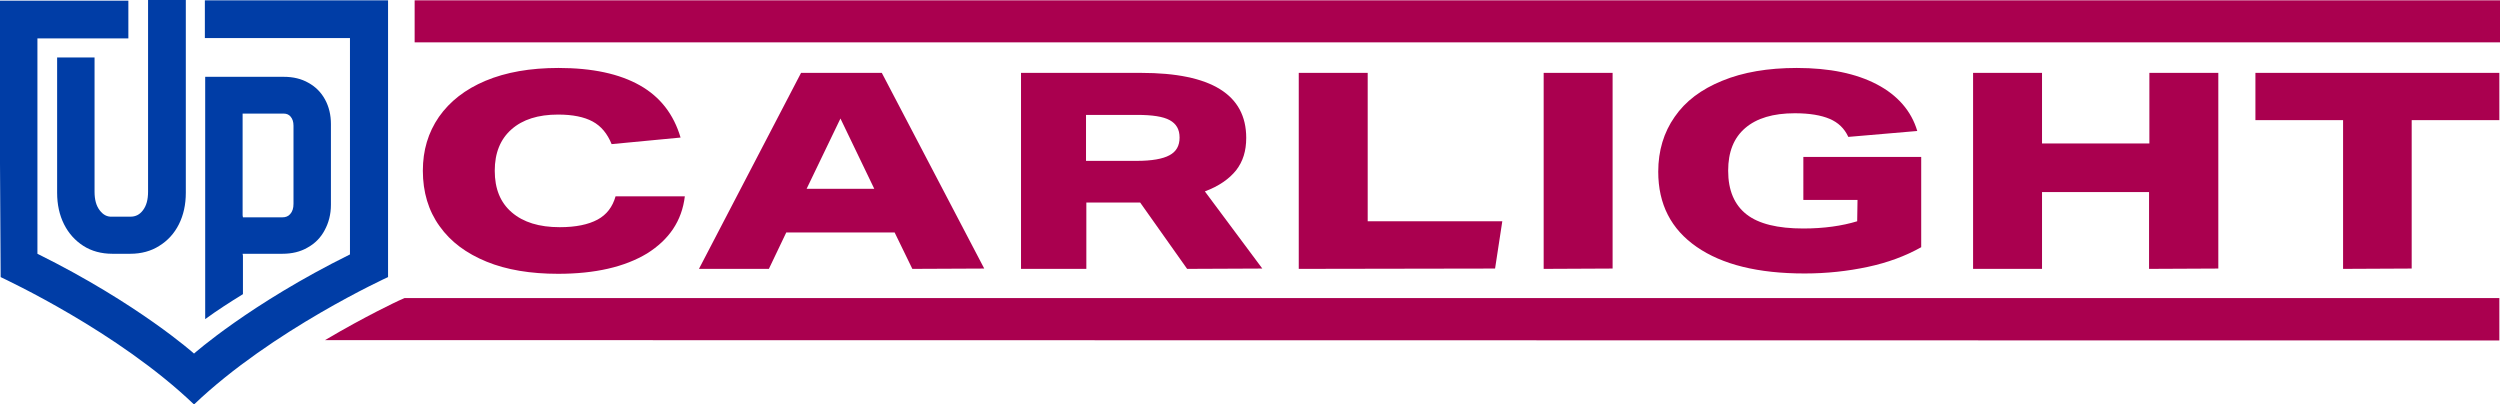
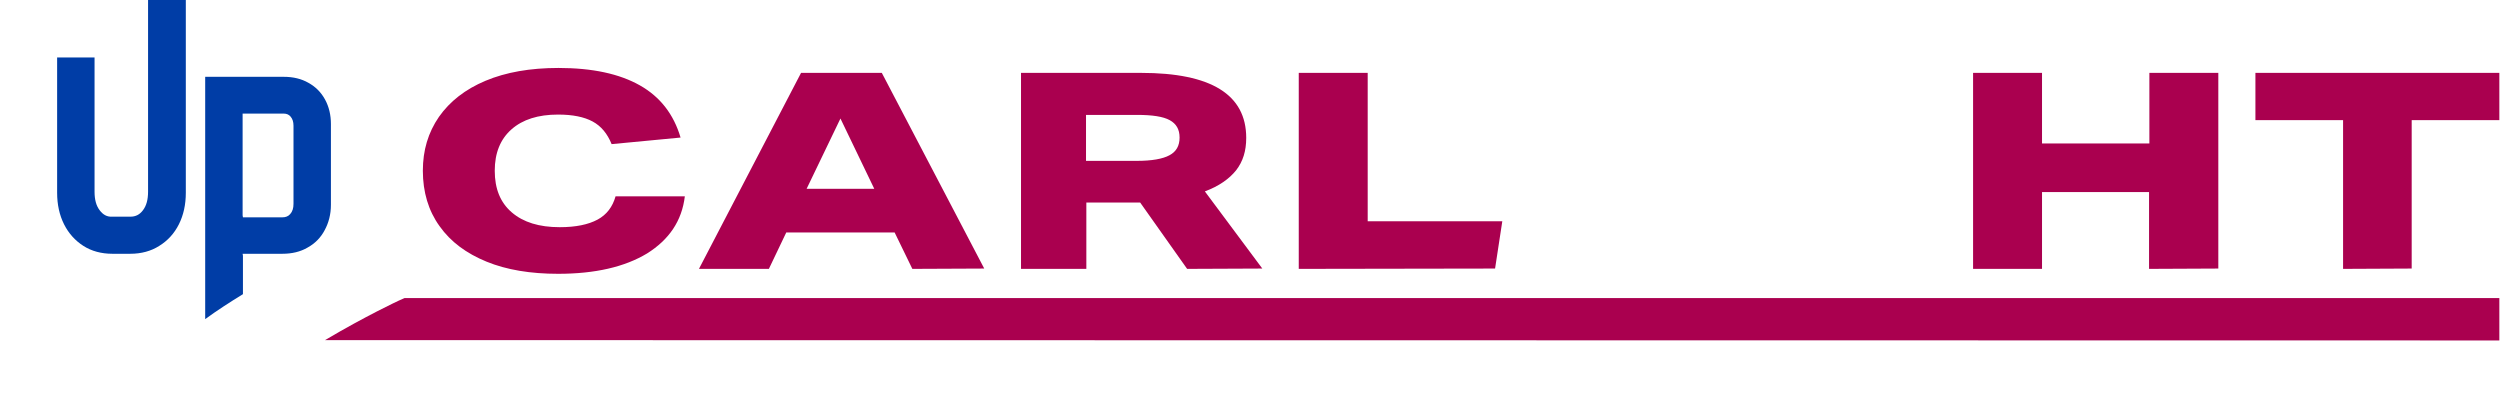
<svg xmlns="http://www.w3.org/2000/svg" version="1.0" id="Capa_1" x="0px" y="0px" viewBox="0 0 761.5 123.2" style="enable-background:new 0 0 761.5 123.2;" xml:space="preserve">
  <g>
    <g>
      <path style="fill:#AA004F;" d="M208.6,59.8c-0.9,7.5-4.8,13.2-11.5,17.4c-6.8,4.1-15.8,6.2-27.1,6.2c-8.4,0-15.7-1.2-21.8-3.7    s-10.9-6-14.3-10.8c-3.4-4.7-5.1-10.4-5.1-16.9c0-6.2,1.6-11.6,4.9-16.4c3.3-4.7,8-8.4,14.2-11s13.6-3.9,22.2-3.9    c10.4,0,18.6,1.8,24.8,5.3s10.3,8.8,12.4,15.9l-21,2c-1.3-3.2-3.2-5.5-5.8-6.9s-6.1-2.1-10.5-2.1c-6.1,0-10.8,1.5-14.2,4.5    s-5.1,7.2-5.1,12.6c0,5.5,1.7,9.7,5.2,12.7c3.5,3,8.3,4.5,14.6,4.5c4.9,0,8.7-0.8,11.5-2.3s4.6-3.9,5.5-7.1L208.6,59.8L208.6,59.8    z" />
      <path style="fill:#AA004F;" d="M277.9,81.9l-5.4-11.1h-33l-5.3,11.1h-21.3L244,22.2h24.6l31.2,59.6L277.9,81.9L277.9,81.9z     M256,36.1l-10.3,21.4h20.6L256,36.1z" />
      <path style="fill:#AA004F;" d="M361.6,81.9l-14.3-20.2h-16.4v20.2H311V22.2h36.6c21.3,0,32,6.6,32,19.8c0,4-1,7.2-3.1,9.9    c-2.1,2.6-5.2,4.8-9.5,6.4l17.5,23.5L361.6,81.9L361.6,81.9z M346.3,49c4.5,0,7.9-0.6,9.9-1.7c2.1-1.1,3.1-2.9,3.1-5.4    s-1-4.2-3-5.3S351,35,346.4,35h-15.6v14H346.3L346.3,49z" />
      <path style="fill:#AA004F;" d="M395.6,81.9V22.2h21v45.2h41l-2.2,14.4L395.6,81.9L395.6,81.9z" />
-       <path style="fill:#AA004F;" d="M470.2,81.9V22.2h21v59.6L470.2,81.9L470.2,81.9z" />
-       <path style="fill:#AA004F;" d="M565.8,60.9h-16.5V47.8h35.9v27.5c-4.8,2.7-10.2,4.7-16.3,6s-12.5,2-19.2,2    c-14.2,0-25.1-2.7-32.9-8.1c-7.8-5.4-11.7-13-11.7-22.9c0-6.4,1.7-12,5-16.7c3.3-4.8,8.1-8.4,14.5-11c6.3-2.6,13.9-3.9,22.7-3.9    c10,0,18.1,1.7,24.4,5s10.5,8.1,12.3,14.2l-21,1.8c-1.2-2.6-3.1-4.4-5.7-5.5c-2.6-1.1-6.1-1.7-10.6-1.7c-6.6,0-11.6,1.5-15.1,4.5    s-5.2,7.3-5.2,13c0,6,1.9,10.4,5.6,13.3c3.7,2.9,9.5,4.3,17.3,4.3c6.3,0,11.8-0.8,16.4-2.2L565.8,60.9L565.8,60.9z" />
      <path style="fill:#AA004F;" d="M654.6,81.9V58.5H622v23.4h-21V22.2h21v21.5h32.7V22.2h21v59.6L654.6,81.9L654.6,81.9z" />
      <path style="fill:#AA004F;" d="M713.7,81.9V36.6H687V22.2h74.3v14.4h-26.7v45.2L713.7,81.9L713.7,81.9z" />
    </g>
    <g>
      <g>
        <g>
-           <rect x="126.3" y="0.1" style="fill:#AA004F;" width="635.3" height="12.8" />
          <path style="fill:#AA004F;" d="M123.2,90.8l-1.8,0.8c-0.2,0.1-9.9,4.6-22.4,12l662.3,0.1V90.8H123.2z" />
          <g>
            <g>
              <g>
                <g>
                  <path style="fill:#003DA6;" d="M30.4,64.1c-1.1-1.4-1.6-3.3-1.6-5.7V17.5H17.4v41.2c0,3.6,0.7,6.8,2.1,9.6s3.4,5,5.9,6.6          s5.5,2.4,8.8,2.4h5.5c3.3,0,6.3-0.8,8.8-2.4c2.6-1.6,4.6-3.8,6-6.6c1.4-2.8,2.1-6,2.1-9.6V0H45.1v58.4          c0,2.4-0.5,4.3-1.6,5.7c-1,1.3-2.2,1.9-3.8,1.9h-5.5C32.6,66.1,31.4,65.4,30.4,64.1z" />
                  <path style="fill:#003DA6;" d="M73.9,77.3h0.6H86c2.9,0,5.5-0.6,7.7-1.9c2.2-1.2,4-3,5.2-5.3c1.2-2.2,1.9-4.8,1.9-7.7V37.8          c0-2.8-0.6-5.3-1.8-7.5c-1.2-2.2-2.9-3.9-5.1-5.1c-2.1-1.2-4.6-1.8-7.4-1.8h-24v73.8c3.7-2.7,7.6-5.2,11.5-7.6V77.9          L73.9,77.3L73.9,77.3z M73.9,65.6V35.2v-0.6h0.6h11.9c0.9,0,1.6,0.3,2.1,0.9c0.6,0.7,0.9,1.6,0.9,2.8v23.8          c0,1.3-0.3,2.3-1,3.1c-0.6,0.7-1.4,1-2.4,1H74.6H74L73.9,65.6L73.9,65.6z" />
                </g>
              </g>
-               <path style="fill:#003DA6;" d="M118.2,84.4V0.1H62.4v11.5H106h0.6v0.6v64.9v0.4l0,0c-30.5,15.1-47.5,30.2-47.5,30.2l0,0l0,0        c0,0-17-15.2-47.7-30.4l0,0V77V12.3v-0.6H12h27.1V0.2H0v49.6l0.2,34.6H0.1c0,0,0,0,0.1,0l0,0l0,0c1.6,0.8,35.7,16.6,58.9,38.8        C82.9,100.5,118.2,84.4,118.2,84.4z" />
            </g>
          </g>
        </g>
      </g>
    </g>
  </g>
</svg>